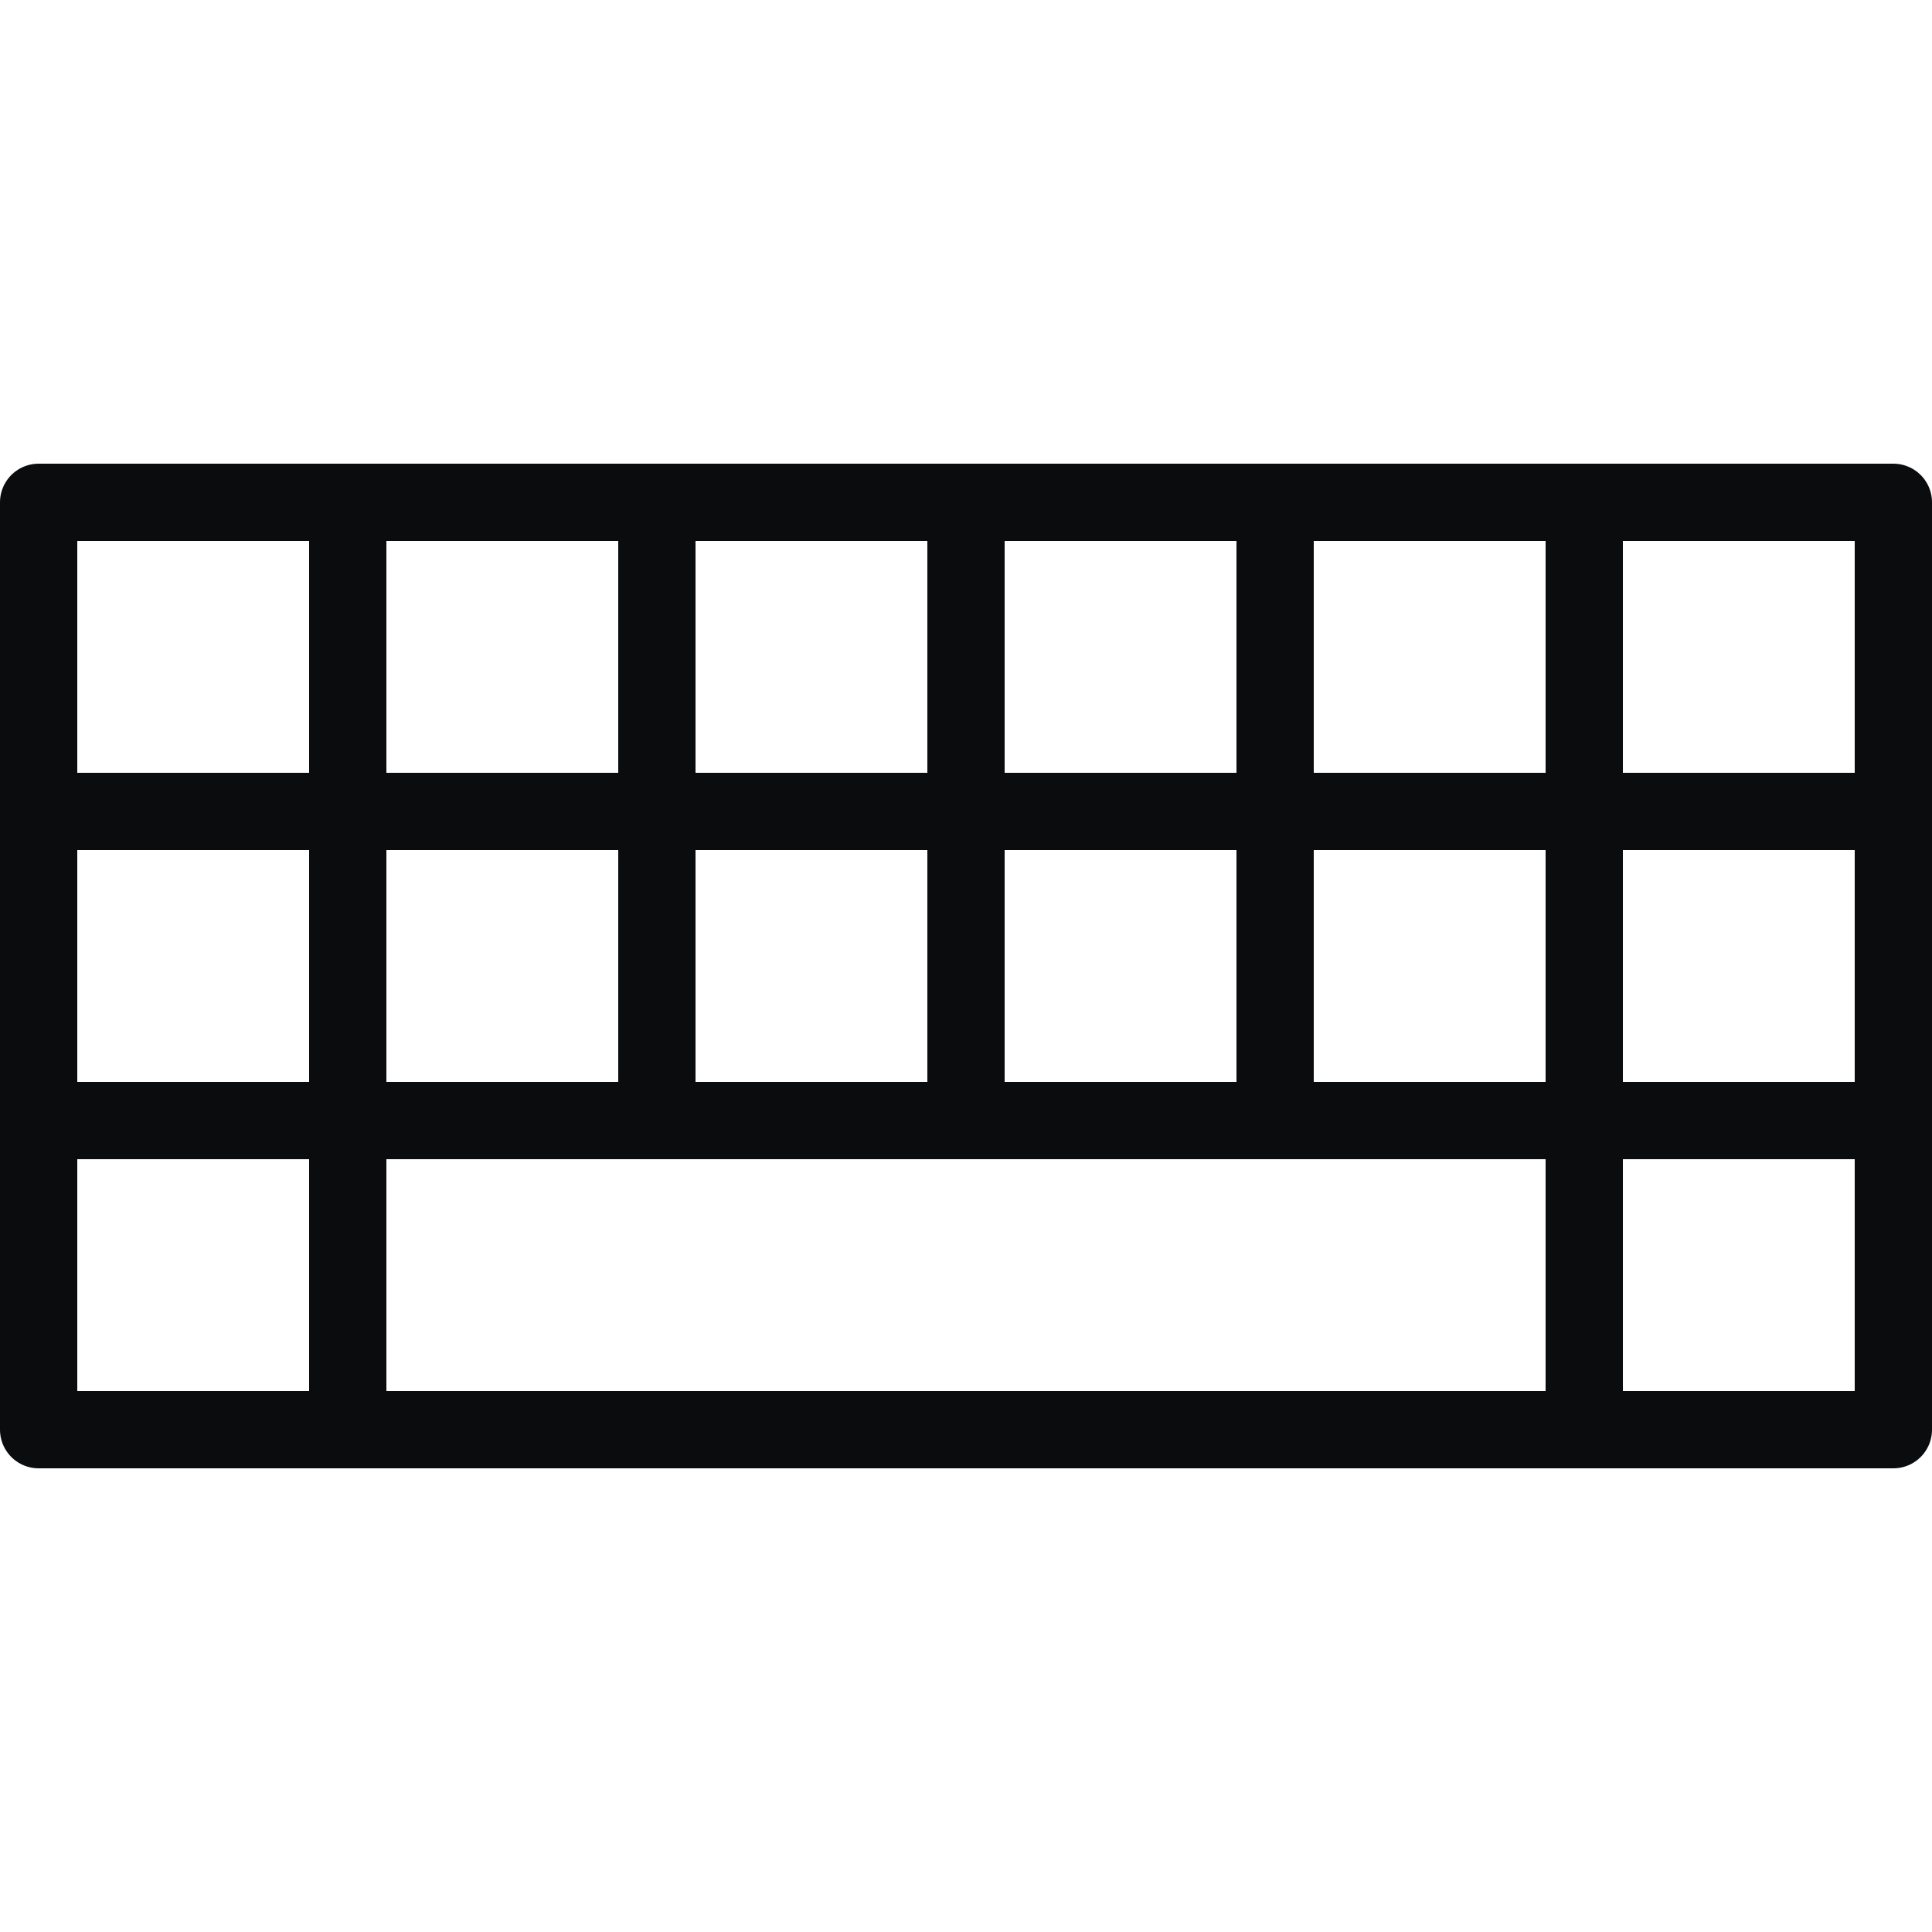
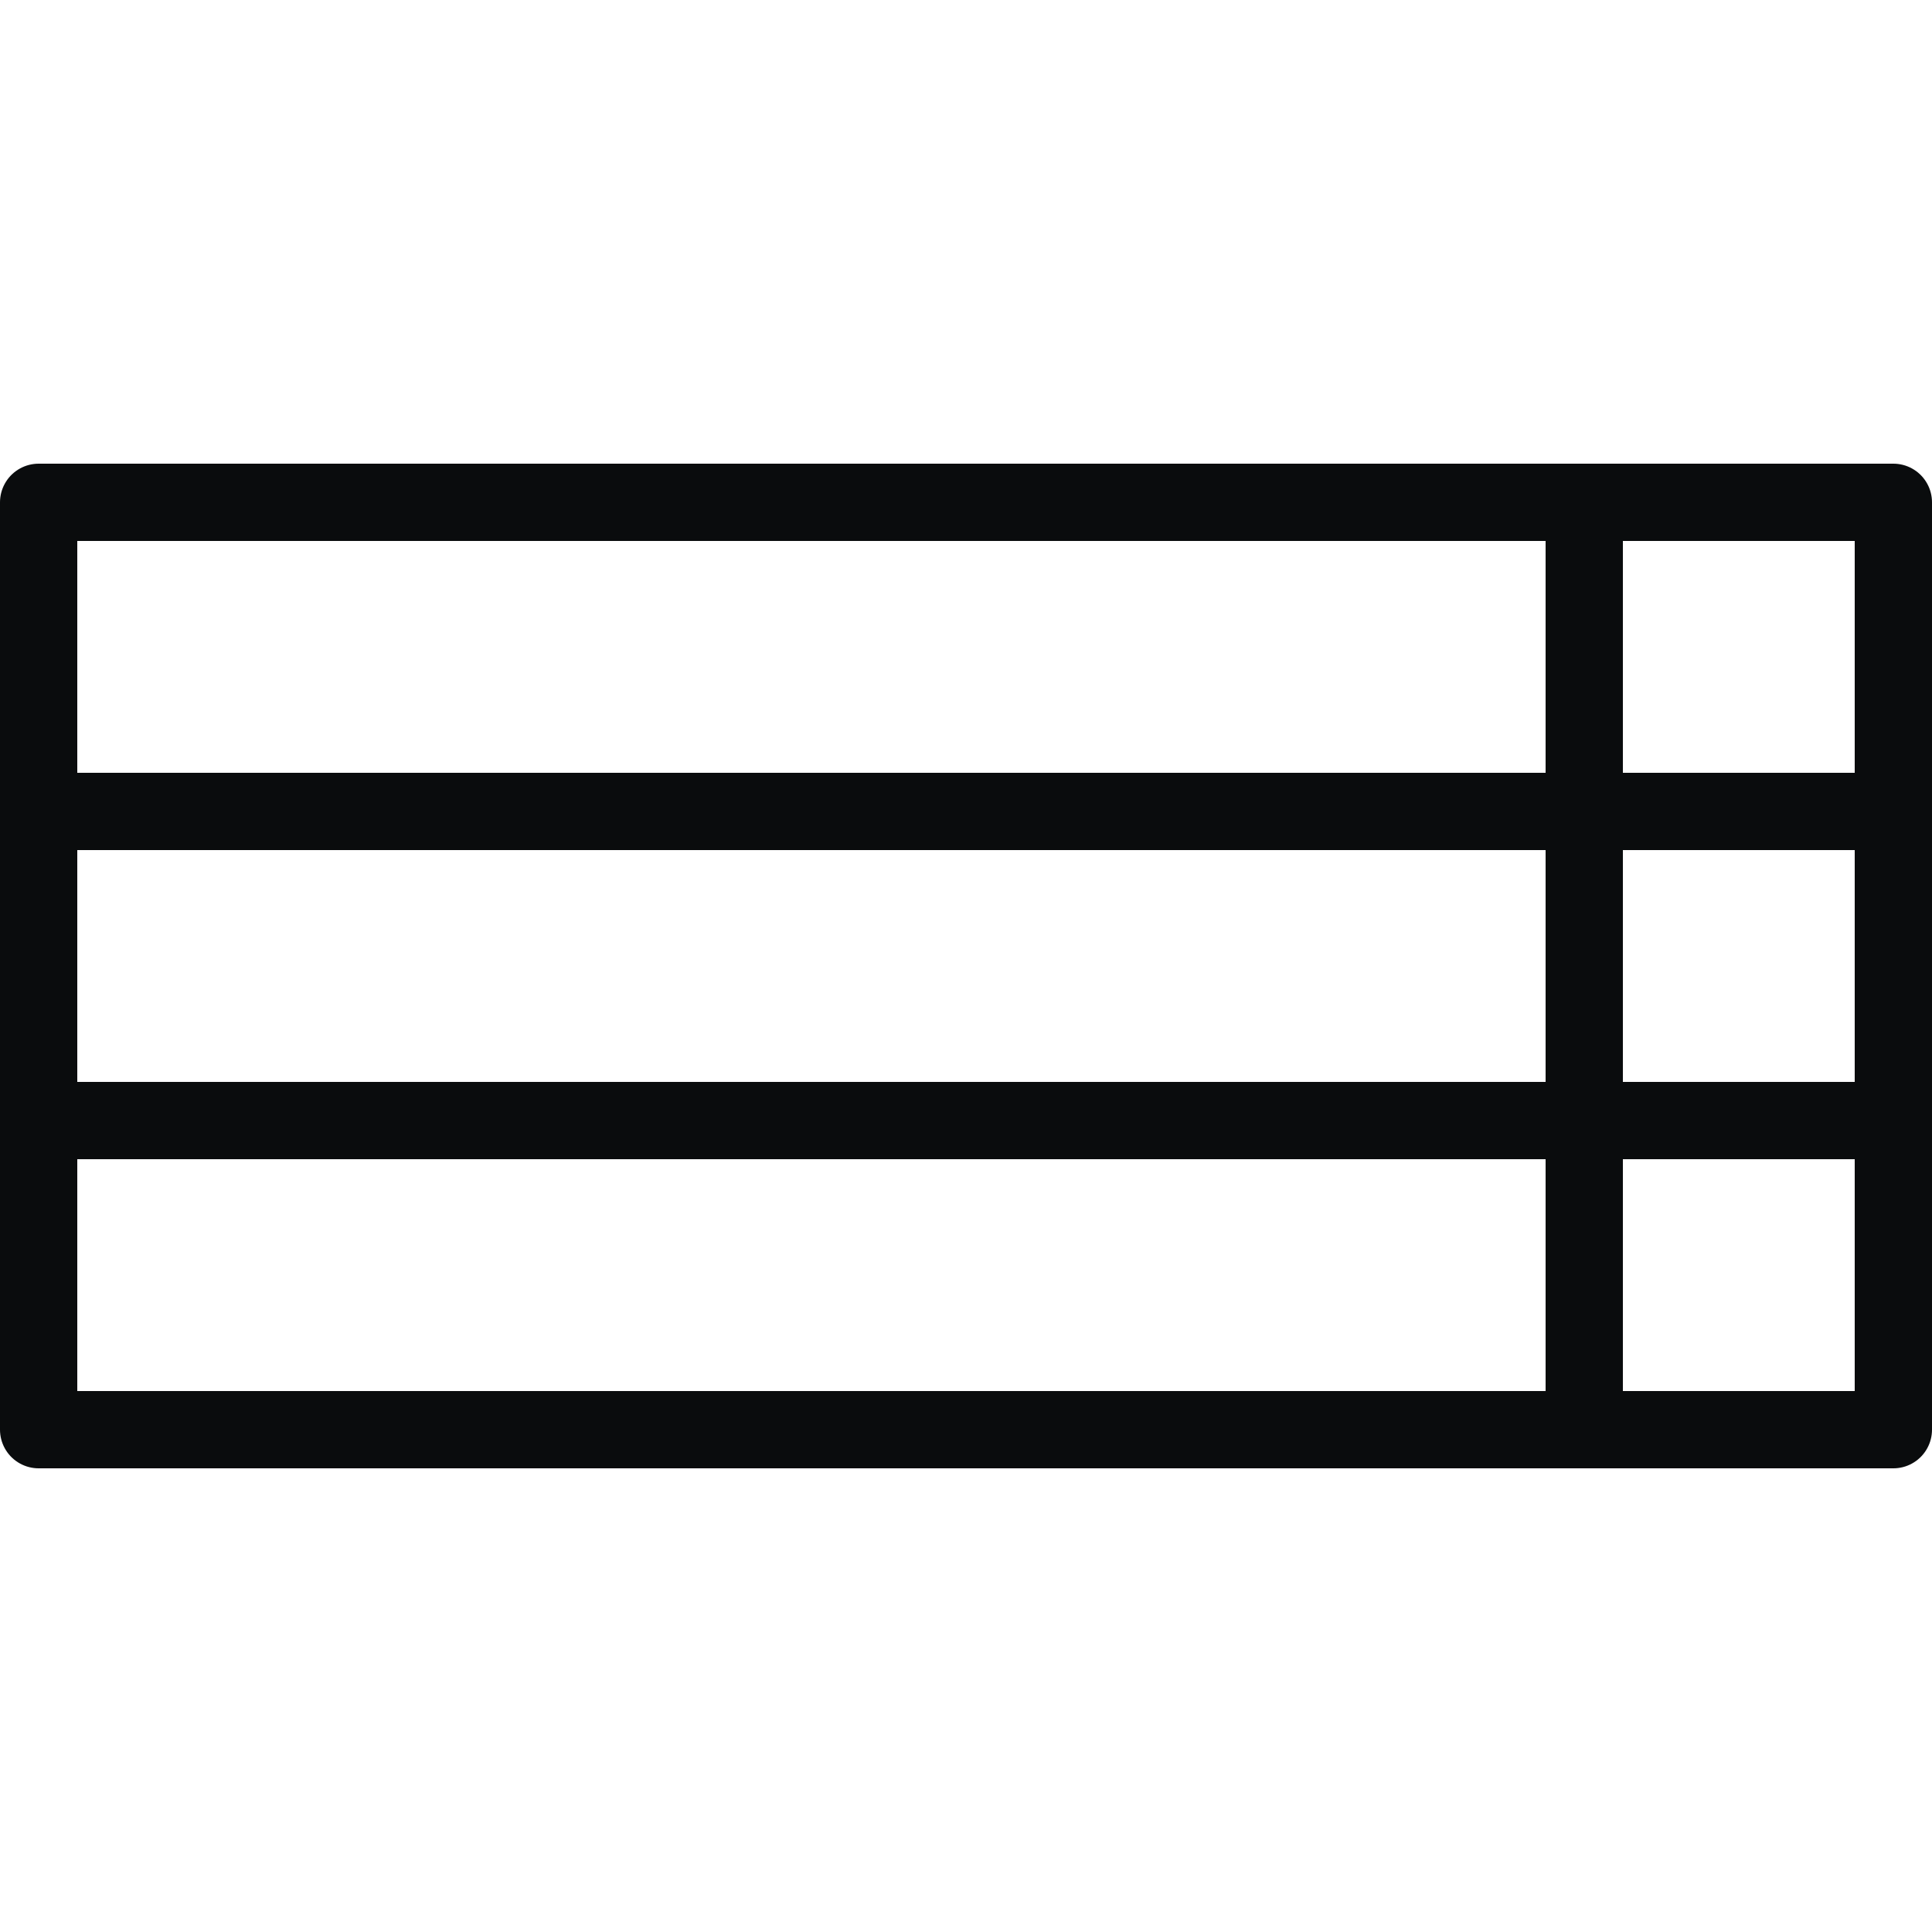
<svg xmlns="http://www.w3.org/2000/svg" width="25" height="25" viewBox="0 0 25 25" fill="none">
  <path fill-rule="evenodd" clip-rule="evenodd" d="M0.5 18.5H24.5V6.5H0.5V18.5Z" stroke="#0A0C0D" stroke-linejoin="round" />
-   <path d="M4.5 6.5V18.5" stroke="#0A0C0D" />
-   <path d="M8.5 6.5V14.5" stroke="#0A0C0D" />
-   <path d="M12.5 6.5V14.5" stroke="#0A0C0D" />
-   <path d="M16.5 6.5V14.5" stroke="#0A0C0D" />
  <path d="M20.5 6.5V18.5" stroke="#0A0C0D" />
  <path d="M0.5 10.5H24.5" stroke="#0A0C0D" />
  <path d="M0.5 14.5H24.5" stroke="#0A0C0D" />
</svg>